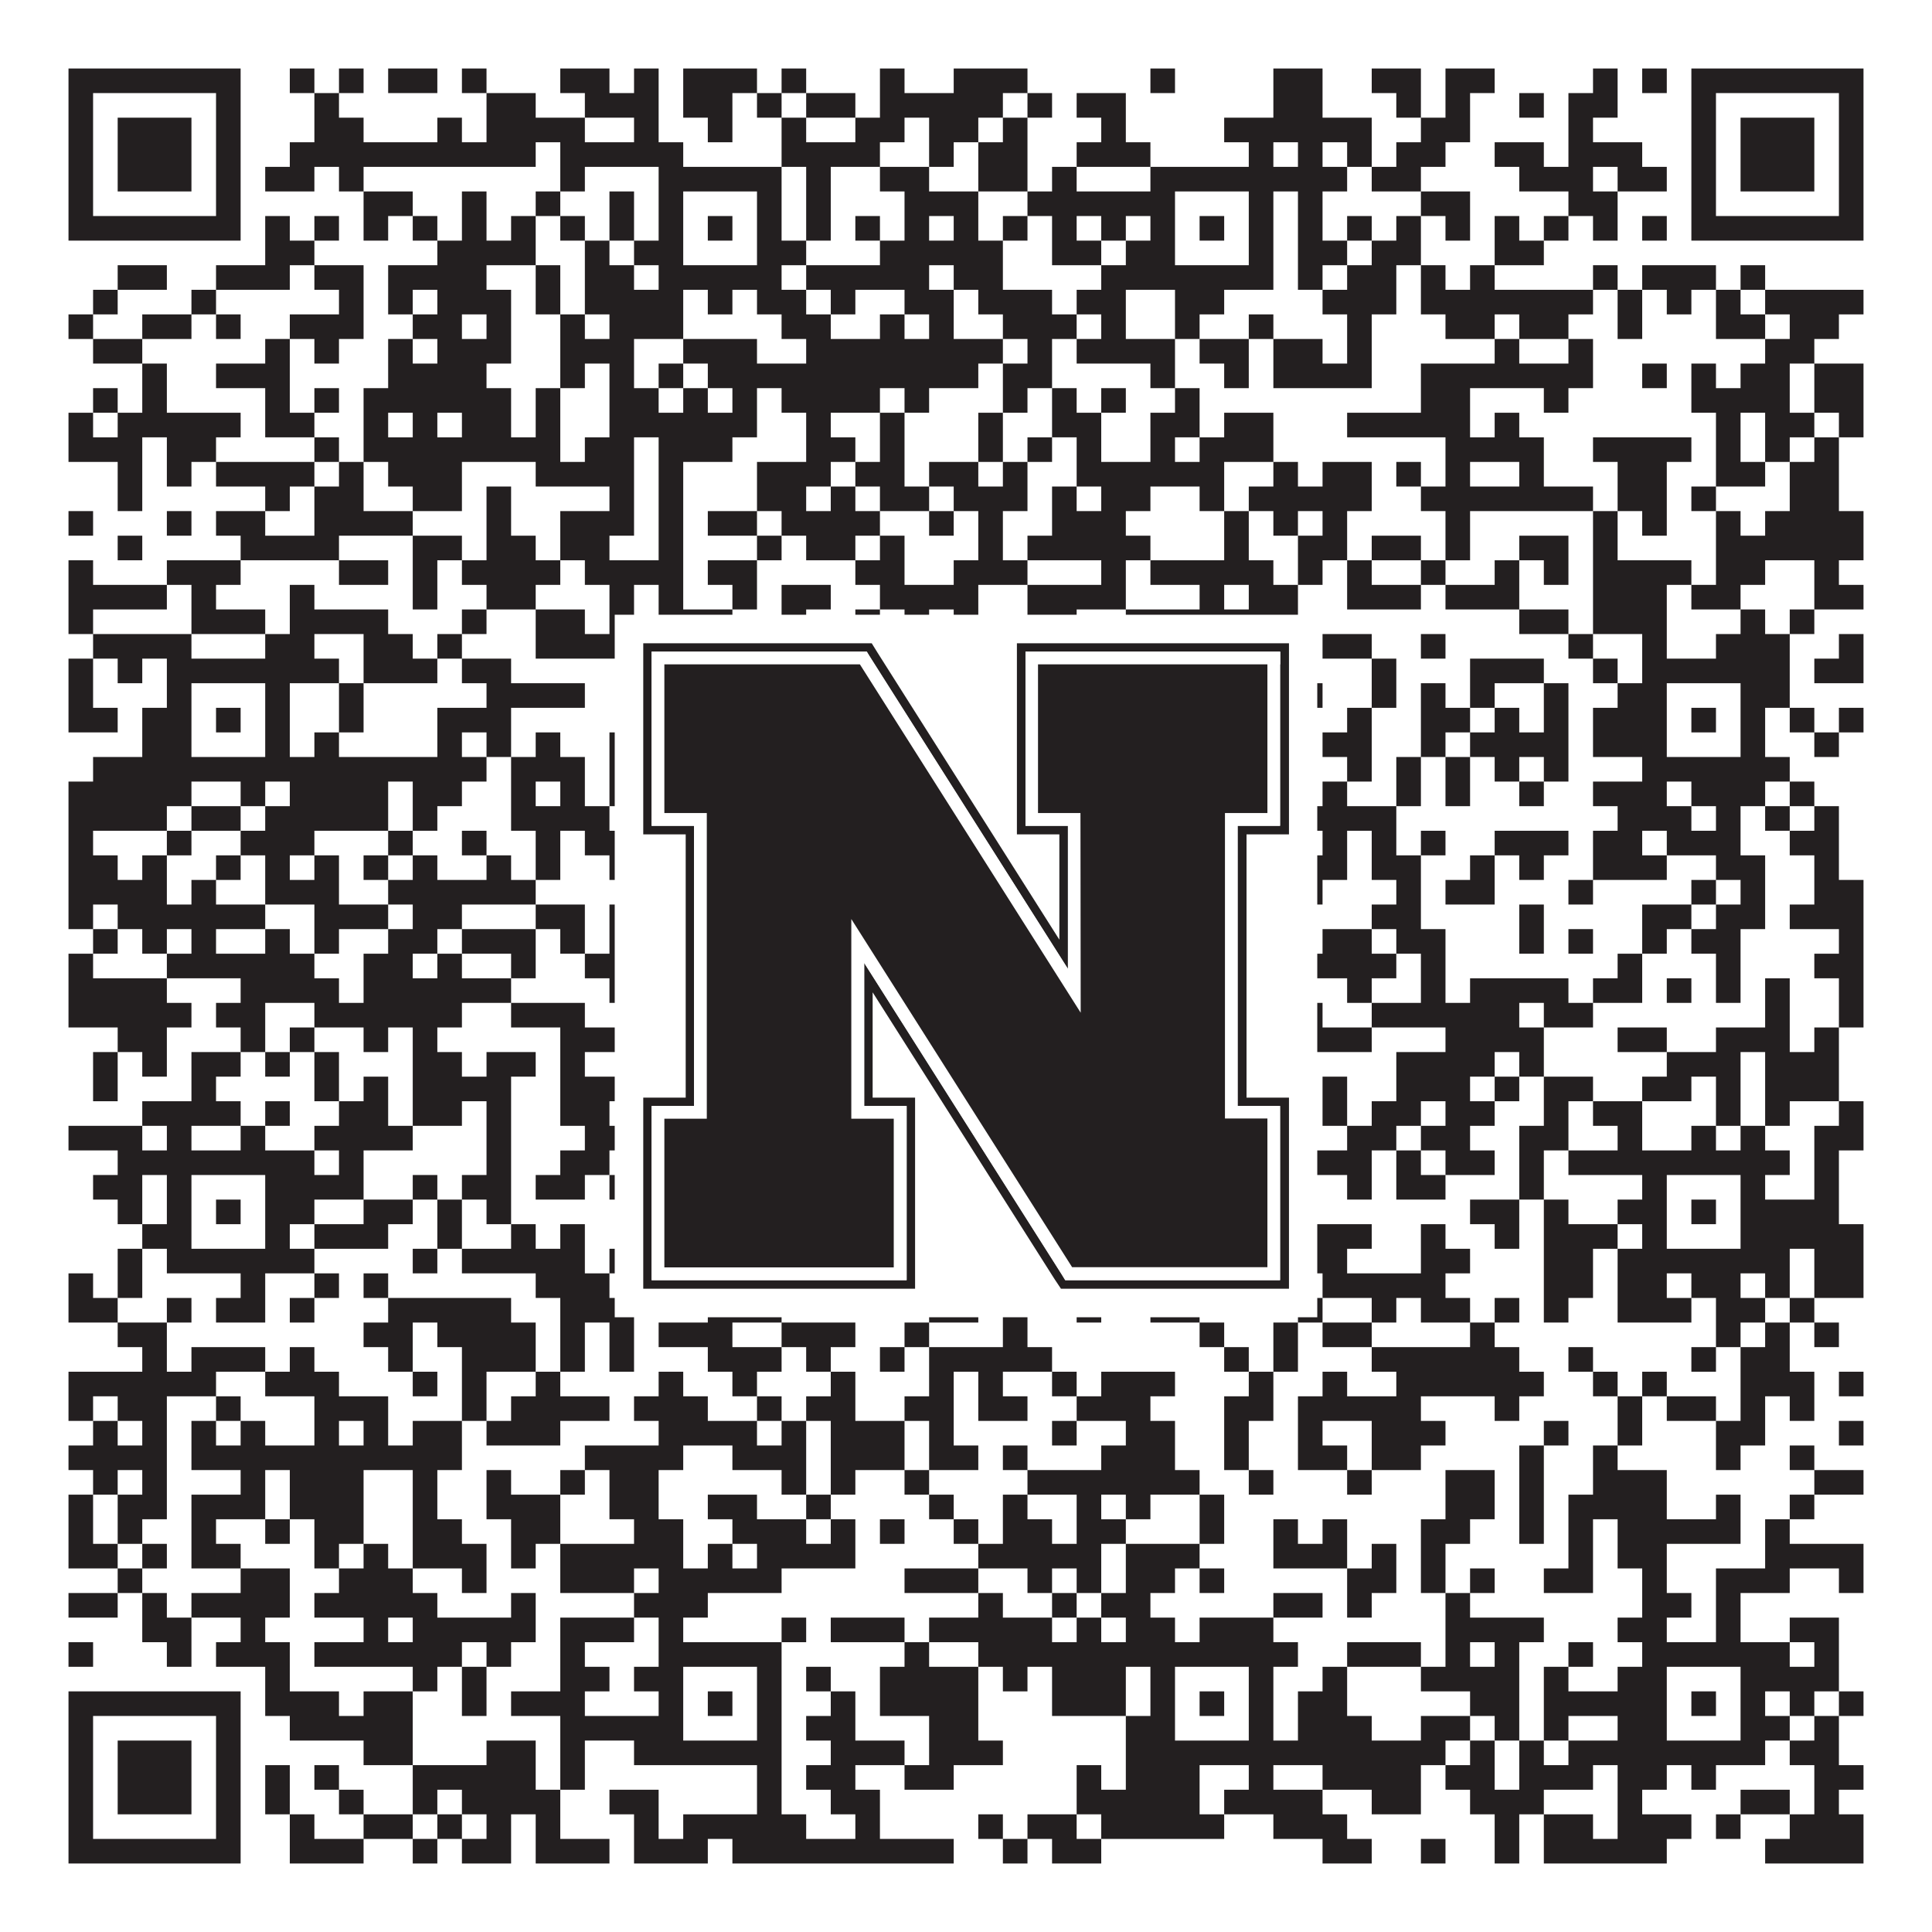
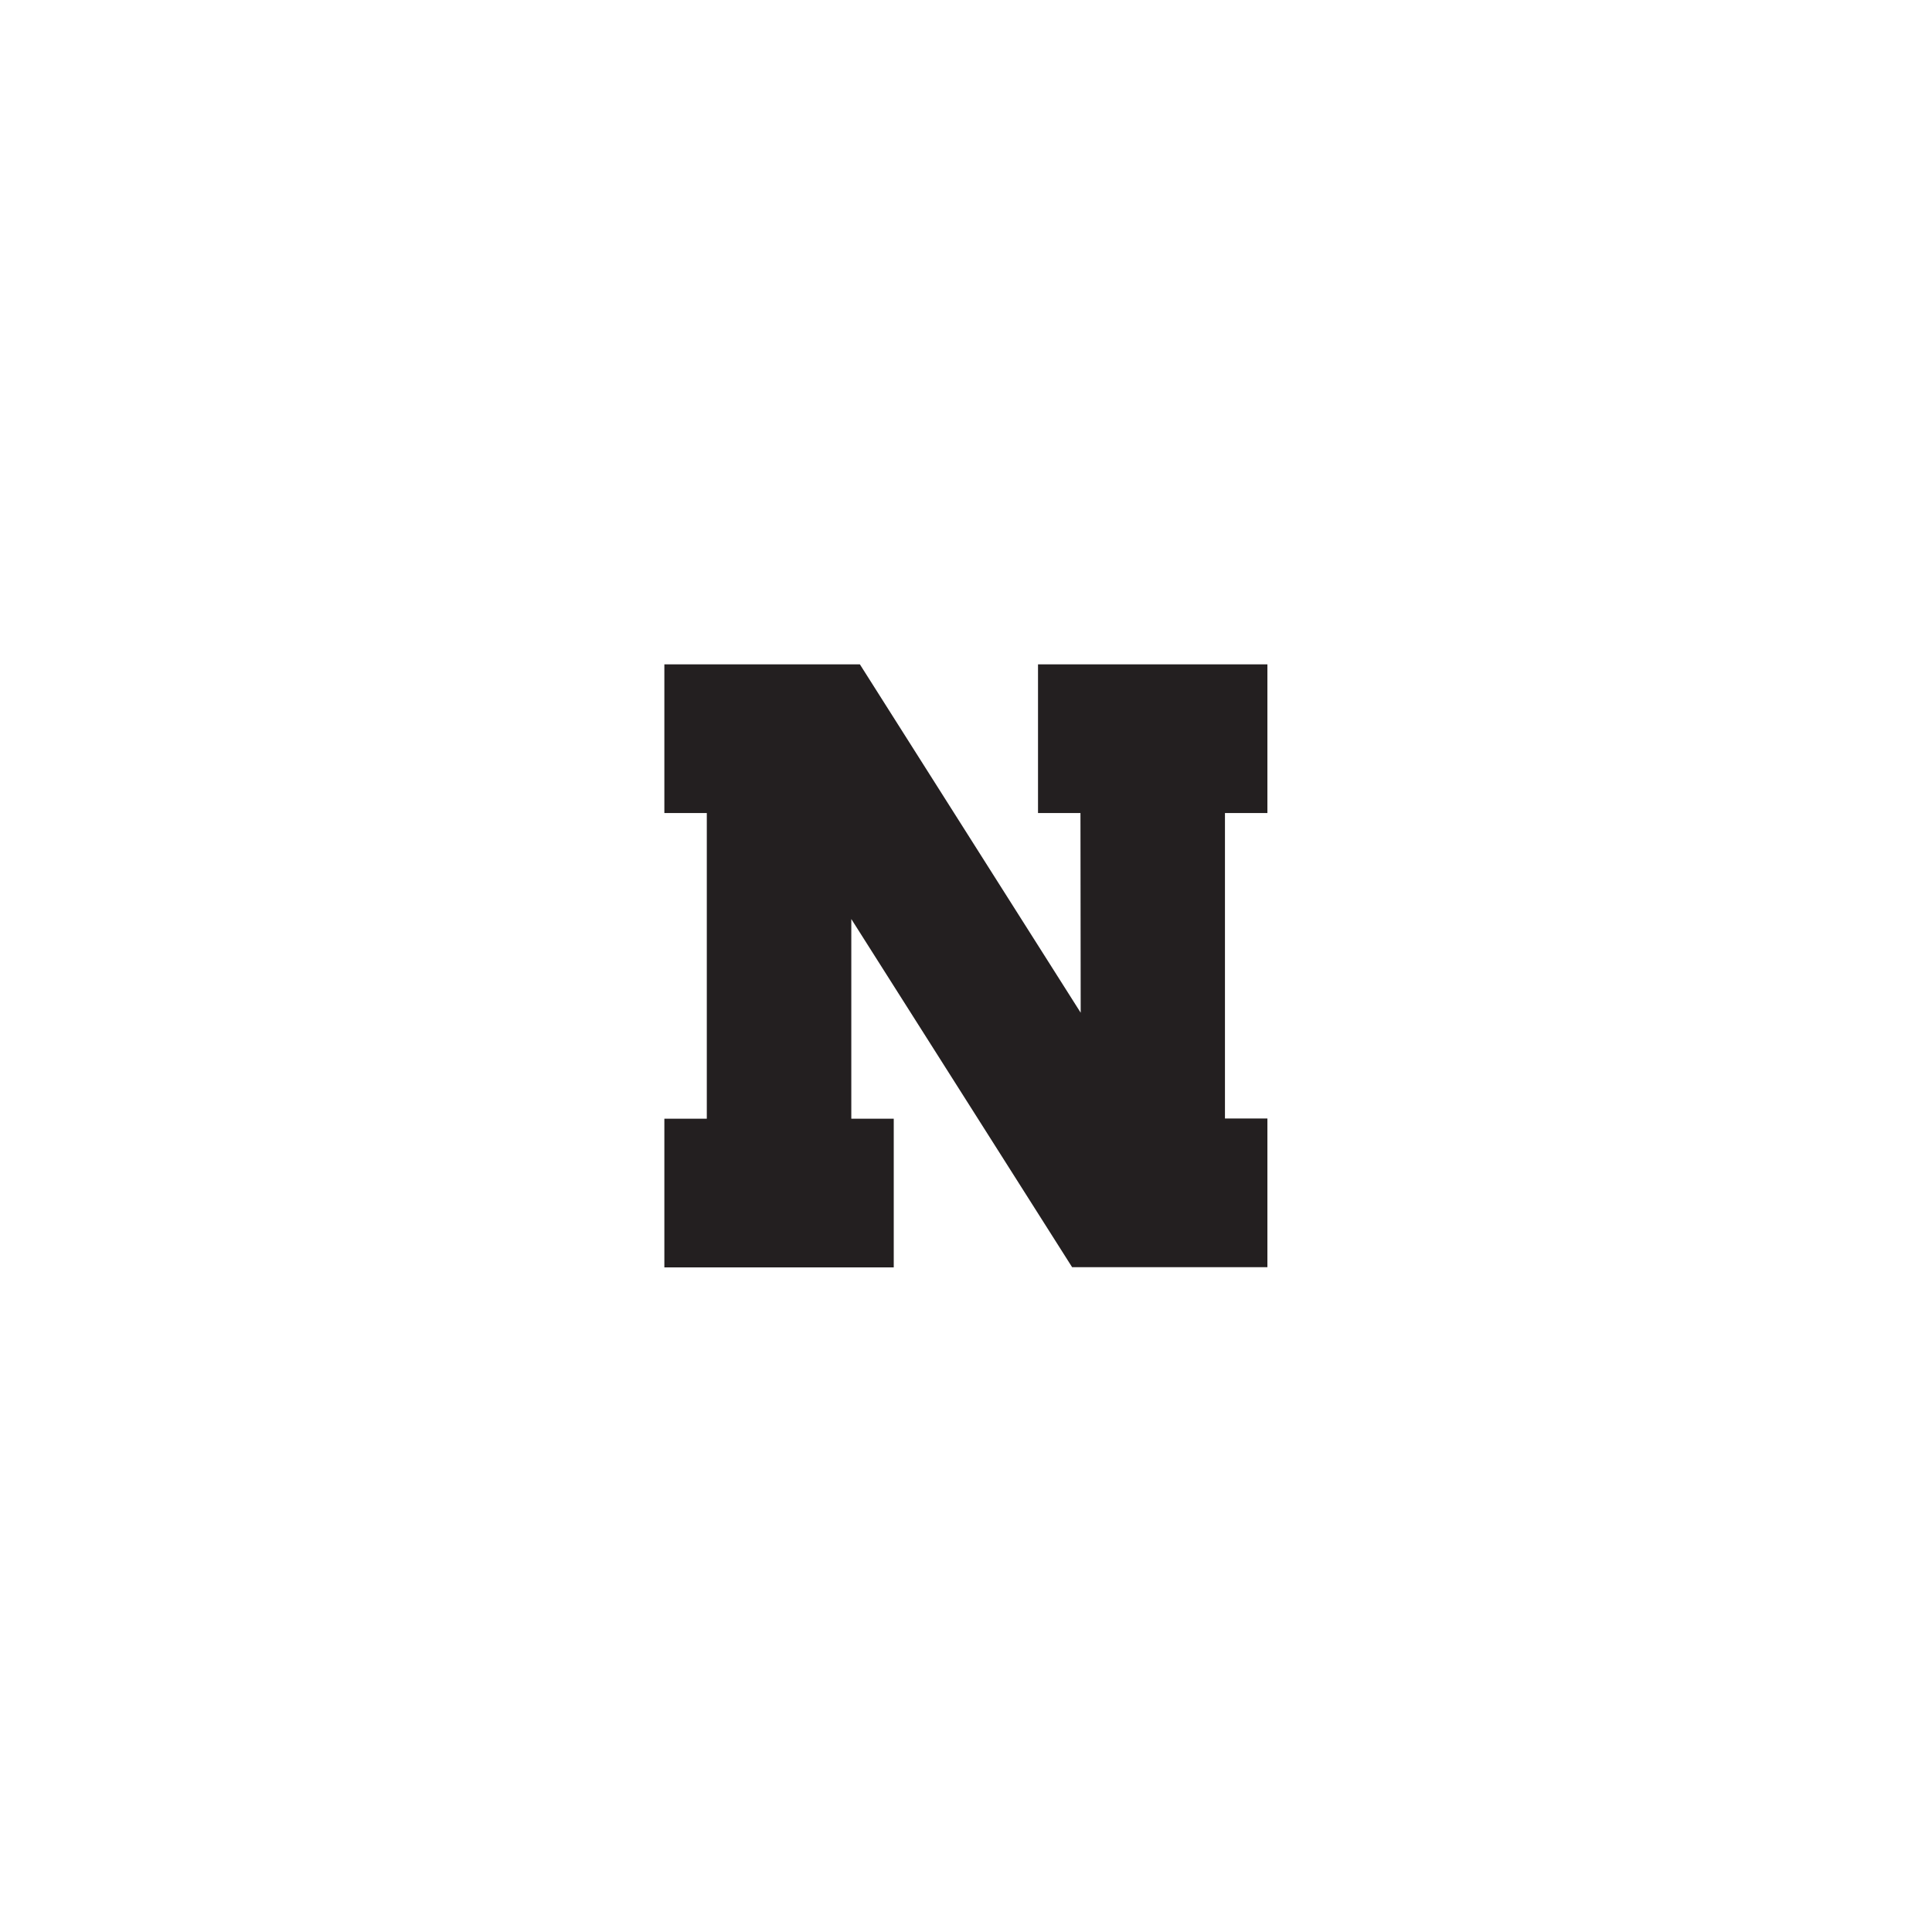
<svg xmlns="http://www.w3.org/2000/svg" version="1.1" width="1100px" height="1100px" viewBox="0 0 1100 1100">
-   <rect x="0" y="0" width="1100" height="1100" fill="#ffffff" fill-opacity="1" />
-   <path fill="#231f20" fill-opacity="1" d="M39,39L137,39L137,53L39,53ZM165,39L179,39L179,53L165,53ZM193,39L207,39L207,53L193,53ZM221,39L249,39L249,53L221,53ZM263,39L277,39L277,53L263,53ZM319,39L347,39L347,53L319,53ZM361,39L375,39L375,53L361,53ZM389,39L431,39L431,53L389,53ZM445,39L459,39L459,53L445,53ZM501,39L515,39L515,53L501,53ZM543,39L585,39L585,53L543,53ZM655,39L669,39L669,53L655,53ZM725,39L753,39L753,53L725,53ZM781,39L809,39L809,53L781,53ZM823,39L851,39L851,53L823,53ZM907,39L921,39L921,53L907,53ZM935,39L949,39L949,53L935,53ZM963,39L1061,39L1061,53L963,53ZM39,53L53,53L53,67L39,67ZM123,53L137,53L137,67L123,67ZM179,53L193,53L193,67L179,67ZM277,53L305,53L305,67L277,67ZM333,53L375,53L375,67L333,67ZM389,53L417,53L417,67L389,67ZM431,53L445,53L445,67L431,67ZM459,53L487,53L487,67L459,67ZM501,53L571,53L571,67L501,67ZM585,53L599,53L599,67L585,67ZM613,53L641,53L641,67L613,67ZM725,53L753,53L753,67L725,67ZM795,53L809,53L809,67L795,67ZM823,53L837,53L837,67L823,67ZM865,53L879,53L879,67L865,67ZM893,53L921,53L921,67L893,67ZM963,53L977,53L977,67L963,67ZM1047,53L1061,53L1061,67L1047,67ZM39,67L53,67L53,81L39,81ZM67,67L109,67L109,81L67,81ZM123,67L137,67L137,81L123,81ZM179,67L207,67L207,81L179,81ZM249,67L263,67L263,81L249,81ZM277,67L333,67L333,81L277,81ZM361,67L375,67L375,81L361,81ZM403,67L417,67L417,81L403,81ZM445,67L459,67L459,81L445,81ZM487,67L515,67L515,81L487,81ZM529,67L557,67L557,81L529,81ZM571,67L585,67L585,81L571,81ZM627,67L641,67L641,81L627,81ZM697,67L781,67L781,81L697,81ZM809,67L837,67L837,81L809,81ZM893,67L907,67L907,81L893,81ZM963,67L977,67L977,81L963,81ZM991,67L1033,67L1033,81L991,81ZM1047,67L1061,67L1061,81L1047,81ZM39,81L53,81L53,95L39,95ZM67,81L109,81L109,95L67,95ZM123,81L137,81L137,95L123,95ZM165,81L305,81L305,95L165,95ZM319,81L389,81L389,95L319,95ZM445,81L501,81L501,95L445,95ZM529,81L543,81L543,95L529,95ZM557,81L585,81L585,95L557,95ZM613,81L655,81L655,95L613,95ZM711,81L725,81L725,95L711,95ZM739,81L753,81L753,95L739,95ZM767,81L781,81L781,95L767,95ZM795,81L823,81L823,95L795,95ZM851,81L879,81L879,95L851,95ZM893,81L935,81L935,95L893,95ZM963,81L977,81L977,95L963,95ZM991,81L1033,81L1033,95L991,95ZM1047,81L1061,81L1061,95L1047,95ZM39,95L53,95L53,109L39,109ZM67,95L109,95L109,109L67,109ZM123,95L137,95L137,109L123,109ZM151,95L179,95L179,109L151,109ZM193,95L207,95L207,109L193,109ZM319,95L333,95L333,109L319,109ZM375,95L445,95L445,109L375,109ZM459,95L473,95L473,109L459,109ZM501,95L529,95L529,109L501,109ZM557,95L585,95L585,109L557,109ZM599,95L613,95L613,109L599,109ZM655,95L767,95L767,109L655,109ZM781,95L809,95L809,109L781,109ZM865,95L907,95L907,109L865,109ZM921,95L949,95L949,109L921,109ZM963,95L977,95L977,109L963,109ZM991,95L1033,95L1033,109L991,109ZM1047,95L1061,95L1061,109L1047,109ZM39,109L53,109L53,123L39,123ZM123,109L137,109L137,123L123,123ZM207,109L235,109L235,123L207,123ZM263,109L277,109L277,123L263,123ZM305,109L319,109L319,123L305,123ZM347,109L361,109L361,123L347,123ZM375,109L389,109L389,123L375,123ZM431,109L445,109L445,123L431,123ZM459,109L473,109L473,123L459,123ZM515,109L557,109L557,123L515,123ZM585,109L669,109L669,123L585,123ZM711,109L725,109L725,123L711,123ZM739,109L753,109L753,123L739,123ZM809,109L837,109L837,123L809,123ZM893,109L921,109L921,123L893,123ZM963,109L977,109L977,123L963,123ZM1047,109L1061,109L1061,123L1047,123ZM39,123L137,123L137,137L39,137ZM151,123L165,123L165,137L151,137ZM179,123L193,123L193,137L179,137ZM207,123L221,123L221,137L207,137ZM235,123L249,123L249,137L235,137ZM263,123L277,123L277,137L263,137ZM291,123L305,123L305,137L291,137ZM319,123L333,123L333,137L319,137ZM347,123L361,123L361,137L347,137ZM375,123L389,123L389,137L375,137ZM403,123L417,123L417,137L403,137ZM431,123L445,123L445,137L431,137ZM459,123L473,123L473,137L459,137ZM487,123L501,123L501,137L487,137ZM515,123L529,123L529,137L515,137ZM543,123L557,123L557,137L543,137ZM571,123L585,123L585,137L571,137ZM599,123L613,123L613,137L599,137ZM627,123L641,123L641,137L627,137ZM655,123L669,123L669,137L655,137ZM683,123L697,123L697,137L683,137ZM711,123L725,123L725,137L711,137ZM739,123L753,123L753,137L739,137ZM767,123L781,123L781,137L767,137ZM795,123L809,123L809,137L795,137ZM823,123L837,123L837,137L823,137ZM851,123L865,123L865,137L851,137ZM879,123L893,123L893,137L879,137ZM907,123L921,123L921,137L907,137ZM935,123L949,123L949,137L935,137ZM963,123L1061,123L1061,137L963,137ZM151,137L179,137L179,151L151,151ZM249,137L305,137L305,151L249,151ZM333,137L347,137L347,151L333,151ZM361,137L389,137L389,151L361,151ZM431,137L459,137L459,151L431,151ZM501,137L571,137L571,151L501,151ZM599,137L627,137L627,151L599,151ZM641,137L669,137L669,151L641,151ZM711,137L725,137L725,151L711,151ZM739,137L767,137L767,151L739,151ZM781,137L809,137L809,151L781,151ZM851,137L879,137L879,151L851,151ZM67,151L95,151L95,165L67,165ZM123,151L165,151L165,165L123,165ZM179,151L207,151L207,165L179,165ZM221,151L277,151L277,165L221,165ZM305,151L319,151L319,165L305,165ZM333,151L361,151L361,165L333,165ZM375,151L445,151L445,165L375,165ZM459,151L529,151L529,165L459,165ZM543,151L571,151L571,165L543,165ZM627,151L725,151L725,165L627,165ZM739,151L753,151L753,165L739,165ZM767,151L795,151L795,165L767,165ZM809,151L823,151L823,165L809,165ZM837,151L851,151L851,165L837,165ZM907,151L921,151L921,165L907,165ZM935,151L977,151L977,165L935,165ZM991,151L1005,151L1005,165L991,165ZM53,165L67,165L67,179L53,179ZM109,165L123,165L123,179L109,179ZM193,165L207,165L207,179L193,179ZM221,165L235,165L235,179L221,179ZM249,165L291,165L291,179L249,179ZM305,165L319,165L319,179L305,179ZM333,165L389,165L389,179L333,179ZM403,165L417,165L417,179L403,179ZM431,165L459,165L459,179L431,179ZM473,165L487,165L487,179L473,179ZM515,165L543,165L543,179L515,179ZM557,165L599,165L599,179L557,179ZM613,165L641,165L641,179L613,179ZM669,165L697,165L697,179L669,179ZM753,165L795,165L795,179L753,179ZM809,165L907,165L907,179L809,179ZM921,165L935,165L935,179L921,179ZM949,165L963,165L963,179L949,179ZM977,165L991,165L991,179L977,179ZM1005,165L1061,165L1061,179L1005,179ZM39,179L53,179L53,193L39,193ZM81,179L109,179L109,193L81,193ZM123,179L137,179L137,193L123,193ZM165,179L207,179L207,193L165,193ZM235,179L263,179L263,193L235,193ZM277,179L291,179L291,193L277,193ZM319,179L333,179L333,193L319,193ZM347,179L389,179L389,193L347,193ZM445,179L473,179L473,193L445,193ZM501,179L515,179L515,193L501,193ZM529,179L543,179L543,193L529,193ZM571,179L613,179L613,193L571,193ZM627,179L641,179L641,193L627,193ZM669,179L683,179L683,193L669,193ZM711,179L725,179L725,193L711,193ZM767,179L781,179L781,193L767,193ZM823,179L851,179L851,193L823,193ZM865,179L893,179L893,193L865,193ZM921,179L935,179L935,193L921,193ZM977,179L1005,179L1005,193L977,193ZM1019,179L1047,179L1047,193L1019,193ZM53,193L81,193L81,207L53,207ZM151,193L165,193L165,207L151,207ZM179,193L193,193L193,207L179,207ZM221,193L235,193L235,207L221,207ZM249,193L291,193L291,207L249,207ZM319,193L361,193L361,207L319,207ZM389,193L431,193L431,207L389,207ZM459,193L571,193L571,207L459,207ZM585,193L599,193L599,207L585,207ZM613,193L669,193L669,207L613,207ZM683,193L711,193L711,207L683,207ZM725,193L753,193L753,207L725,207ZM767,193L781,193L781,207L767,207ZM851,193L865,193L865,207L851,207ZM893,193L907,193L907,207L893,207ZM1005,193L1033,193L1033,207L1005,207ZM81,207L95,207L95,221L81,221ZM123,207L165,207L165,221L123,221ZM221,207L277,207L277,221L221,221ZM319,207L333,207L333,221L319,221ZM347,207L361,207L361,221L347,221ZM375,207L389,207L389,221L375,221ZM403,207L557,207L557,221L403,221ZM571,207L599,207L599,221L571,221ZM655,207L669,207L669,221L655,221ZM697,207L711,207L711,221L697,221ZM725,207L781,207L781,221L725,221ZM809,207L907,207L907,221L809,221ZM935,207L949,207L949,221L935,221ZM963,207L977,207L977,221L963,221ZM991,207L1019,207L1019,221L991,221ZM1033,207L1061,207L1061,221L1033,221ZM53,221L67,221L67,235L53,235ZM81,221L95,221L95,235L81,235ZM151,221L165,221L165,235L151,235ZM179,221L193,221L193,235L179,235ZM207,221L291,221L291,235L207,235ZM305,221L319,221L319,235L305,235ZM347,221L375,221L375,235L347,235ZM389,221L403,221L403,235L389,235ZM417,221L431,221L431,235L417,235ZM445,221L501,221L501,235L445,235ZM515,221L529,221L529,235L515,235ZM571,221L585,221L585,235L571,235ZM599,221L613,221L613,235L599,235ZM627,221L641,221L641,235L627,235ZM669,221L683,221L683,235L669,235ZM809,221L837,221L837,235L809,235ZM879,221L893,221L893,235L879,235ZM963,221L1019,221L1019,235L963,235ZM1033,221L1061,221L1061,235L1033,235ZM39,235L53,235L53,249L39,249ZM67,235L137,235L137,249L67,249ZM151,235L179,235L179,249L151,249ZM207,235L221,235L221,249L207,249ZM235,235L249,235L249,249L235,249ZM263,235L291,235L291,249L263,249ZM305,235L319,235L319,249L305,249ZM347,235L431,235L431,249L347,249ZM459,235L473,235L473,249L459,249ZM501,235L515,235L515,249L501,249ZM557,235L571,235L571,249L557,249ZM599,235L627,235L627,249L599,249ZM655,235L683,235L683,249L655,249ZM697,235L725,235L725,249L697,249ZM767,235L837,235L837,249L767,249ZM851,235L865,235L865,249L851,249ZM977,235L991,235L991,249L977,249ZM1005,235L1033,235L1033,249L1005,249ZM1047,235L1061,235L1061,249L1047,249ZM39,249L81,249L81,263L39,263ZM95,249L123,249L123,263L95,263ZM179,249L193,249L193,263L179,263ZM207,249L319,249L319,263L207,263ZM333,249L361,249L361,263L333,263ZM375,249L417,249L417,263L375,263ZM459,249L487,249L487,263L459,263ZM501,249L515,249L515,263L501,263ZM557,249L571,249L571,263L557,263ZM585,249L599,249L599,263L585,263ZM613,249L627,249L627,263L613,263ZM655,249L669,249L669,263L655,263ZM683,249L725,249L725,263L683,263ZM823,249L879,249L879,263L823,263ZM907,249L963,249L963,263L907,263ZM977,249L991,249L991,263L977,263ZM1005,249L1019,249L1019,263L1005,263ZM1033,249L1047,249L1047,263L1033,263ZM67,263L81,263L81,277L67,277ZM95,263L109,263L109,277L95,277ZM123,263L179,263L179,277L123,277ZM193,263L207,263L207,277L193,277ZM221,263L263,263L263,277L221,277ZM305,263L361,263L361,277L305,277ZM375,263L389,263L389,277L375,277ZM431,263L473,263L473,277L431,277ZM487,263L515,263L515,277L487,277ZM529,263L557,263L557,277L529,277ZM571,263L585,263L585,277L571,277ZM613,263L697,263L697,277L613,277ZM725,263L739,263L739,277L725,277ZM753,263L781,263L781,277L753,277ZM795,263L809,263L809,277L795,277ZM823,263L837,263L837,277L823,277ZM865,263L879,263L879,277L865,277ZM921,263L949,263L949,277L921,277ZM977,263L1005,263L1005,277L977,277ZM1019,263L1047,263L1047,277L1019,277ZM67,277L81,277L81,291L67,291ZM151,277L165,277L165,291L151,291ZM179,277L207,277L207,291L179,291ZM235,277L263,277L263,291L235,291ZM277,277L291,277L291,291L277,291ZM347,277L361,277L361,291L347,291ZM375,277L389,277L389,291L375,291ZM431,277L459,277L459,291L431,291ZM473,277L487,277L487,291L473,291ZM501,277L529,277L529,291L501,291ZM543,277L585,277L585,291L543,291ZM599,277L613,277L613,291L599,291ZM627,277L655,277L655,291L627,291ZM683,277L697,277L697,291L683,291ZM711,277L781,277L781,291L711,291ZM809,277L907,277L907,291L809,291ZM921,277L949,277L949,291L921,291ZM963,277L977,277L977,291L963,291ZM1019,277L1047,277L1047,291L1019,291ZM39,291L53,291L53,305L39,305ZM95,291L109,291L109,305L95,305ZM123,291L151,291L151,305L123,305ZM179,291L235,291L235,305L179,305ZM277,291L291,291L291,305L277,305ZM319,291L361,291L361,305L319,305ZM375,291L389,291L389,305L375,305ZM403,291L431,291L431,305L403,305ZM445,291L501,291L501,305L445,305ZM529,291L543,291L543,305L529,305ZM557,291L571,291L571,305L557,305ZM599,291L641,291L641,305L599,305ZM697,291L711,291L711,305L697,305ZM725,291L739,291L739,305L725,305ZM753,291L767,291L767,305L753,305ZM823,291L837,291L837,305L823,305ZM907,291L921,291L921,305L907,305ZM935,291L949,291L949,305L935,305ZM977,291L991,291L991,305L977,305ZM1005,291L1061,291L1061,305L1005,305ZM67,305L81,305L81,319L67,319ZM137,305L193,305L193,319L137,319ZM235,305L263,305L263,319L235,319ZM277,305L305,305L305,319L277,319ZM319,305L347,305L347,319L319,319ZM375,305L389,305L389,319L375,319ZM431,305L445,305L445,319L431,319ZM459,305L487,305L487,319L459,319ZM501,305L515,305L515,319L501,319ZM557,305L571,305L571,319L557,319ZM585,305L655,305L655,319L585,319ZM697,305L711,305L711,319L697,319ZM739,305L767,305L767,319L739,319ZM781,305L809,305L809,319L781,319ZM823,305L837,305L837,319L823,319ZM865,305L893,305L893,319L865,319ZM907,305L921,305L921,319L907,319ZM977,305L1061,305L1061,319L977,319ZM39,319L53,319L53,333L39,333ZM95,319L137,319L137,333L95,333ZM193,319L221,319L221,333L193,333ZM235,319L249,319L249,333L235,333ZM263,319L319,319L319,333L263,333ZM333,319L389,319L389,333L333,333ZM403,319L431,319L431,333L403,333ZM487,319L515,319L515,333L487,333ZM543,319L585,319L585,333L543,333ZM627,319L641,319L641,333L627,333ZM655,319L725,319L725,333L655,333ZM739,319L753,319L753,333L739,333ZM767,319L781,319L781,333L767,333ZM809,319L823,319L823,333L809,333ZM851,319L865,319L865,333L851,333ZM879,319L893,319L893,333L879,333ZM907,319L963,319L963,333L907,333ZM977,319L1005,319L1005,333L977,333ZM1033,319L1047,319L1047,333L1033,333ZM39,333L95,333L95,347L39,347ZM109,333L123,333L123,347L109,347ZM165,333L179,333L179,347L165,347ZM235,333L249,333L249,347L235,347ZM277,333L305,333L305,347L277,347ZM347,333L361,333L361,347L347,347ZM375,333L389,333L389,347L375,347ZM417,333L431,333L431,347L417,347ZM445,333L473,333L473,347L445,347ZM501,333L557,333L557,347L501,347ZM585,333L641,333L641,347L585,347ZM683,333L697,333L697,347L683,347ZM711,333L739,333L739,347L711,347ZM767,333L809,333L809,347L767,347ZM823,333L865,333L865,347L823,347ZM907,333L949,333L949,347L907,347ZM963,333L991,333L991,347L963,347ZM1033,333L1061,333L1061,347L1033,347ZM39,347L53,347L53,361L39,361ZM109,347L151,347L151,361L109,361ZM165,347L221,347L221,361L165,361ZM263,347L277,347L277,361L263,361ZM305,347L333,347L333,361L305,361ZM347,347L361,347L361,361L347,361ZM375,347L417,347L417,361L375,361ZM445,347L459,347L459,361L445,361ZM487,347L501,347L501,361L487,361ZM515,347L529,347L529,361L515,361ZM543,347L557,347L557,361L543,361ZM585,347L613,347L613,361L585,361ZM641,347L739,347L739,361L641,361ZM865,347L893,347L893,361L865,361ZM907,347L949,347L949,361L907,361ZM991,347L1005,347L1005,361L991,361ZM1019,347L1033,347L1033,361L1019,361ZM53,361L109,361L109,375L53,375ZM151,361L179,361L179,375L151,375ZM207,361L235,361L235,375L207,375ZM249,361L263,361L263,375L249,375ZM305,361L361,361L361,375L305,375ZM375,361L417,361L417,375L375,375ZM431,361L459,361L459,375L431,375ZM515,361L529,361L529,375L515,375ZM543,361L571,361L571,375L543,375ZM585,361L599,361L599,375L585,375ZM613,361L641,361L641,375L613,375ZM655,361L669,361L669,375L655,375ZM683,361L711,361L711,375L683,375ZM725,361L739,361L739,375L725,375ZM753,361L781,361L781,375L753,375ZM809,361L823,361L823,375L809,375ZM893,361L907,361L907,375L893,375ZM935,361L949,361L949,375L935,375ZM977,361L1019,361L1019,375L977,375ZM1047,361L1061,361L1061,375L1047,375ZM39,375L53,375L53,389L39,389ZM67,375L81,375L81,389L67,389ZM95,375L193,375L193,389L95,389ZM207,375L249,375L249,389L207,389ZM263,375L291,375L291,389L263,389ZM375,375L445,375L445,389L375,389ZM459,375L515,375L515,389L459,389ZM543,375L585,375L585,389L543,389ZM627,375L641,375L641,389L627,389ZM655,375L725,375L725,389L655,389ZM781,375L795,375L795,389L781,389ZM837,375L879,375L879,389L837,389ZM907,375L921,375L921,389L907,389ZM935,375L1019,375L1019,389L935,389ZM1033,375L1061,375L1061,389L1033,389ZM39,389L53,389L53,403L39,403ZM95,389L109,389L109,403L95,403ZM151,389L165,389L165,403L151,403ZM193,389L207,389L207,403L193,403ZM277,389L333,389L333,403L277,403ZM361,389L389,389L389,403L361,403ZM431,389L473,389L473,403L431,403ZM501,389L515,389L515,403L501,403ZM543,389L571,389L571,403L543,403ZM585,389L613,389L613,403L585,403ZM655,389L669,389L669,403L655,403ZM711,389L753,389L753,403L711,403ZM781,389L795,389L795,403L781,403ZM809,389L823,389L823,403L809,403ZM837,389L851,389L851,403L837,403ZM879,389L893,389L893,403L879,403ZM921,389L949,389L949,403L921,403ZM991,389L1019,389L1019,403L991,403ZM39,403L67,403L67,417L39,417ZM81,403L109,403L109,417L81,417ZM123,403L137,403L137,417L123,417ZM151,403L165,403L165,417L151,417ZM193,403L207,403L207,417L193,417ZM249,403L291,403L291,417L249,417ZM375,403L389,403L389,417L375,417ZM403,403L417,403L417,417L403,417ZM431,403L445,403L445,417L431,417ZM473,403L487,403L487,417L473,417ZM501,403L515,403L515,417L501,417ZM571,403L627,403L627,417L571,417ZM641,403L669,403L669,417L641,417ZM683,403L697,403L697,417L683,417ZM711,403L725,403L725,417L711,417ZM767,403L781,403L781,417L767,417ZM809,403L837,403L837,417L809,417ZM851,403L865,403L865,417L851,417ZM879,403L893,403L893,417L879,417ZM907,403L949,403L949,417L907,417ZM963,403L977,403L977,417L963,417ZM991,403L1005,403L1005,417L991,417ZM1019,403L1033,403L1033,417L1019,417ZM1047,403L1061,403L1061,417L1047,417ZM81,417L109,417L109,431L81,431ZM151,417L165,417L165,431L151,431ZM179,417L193,417L193,431L179,431ZM249,417L263,417L263,431L249,431ZM277,417L291,417L291,431L277,431ZM305,417L319,417L319,431L305,431ZM347,417L361,417L361,431L347,431ZM375,417L389,417L389,431L375,431ZM431,417L473,417L473,431L431,431ZM487,417L501,417L501,431L487,431ZM529,417L571,417L571,431L529,431ZM613,417L641,417L641,431L613,431ZM655,417L669,417L669,431L655,431ZM711,417L725,417L725,431L711,431ZM753,417L781,417L781,431L753,431ZM809,417L823,417L823,431L809,431ZM837,417L893,417L893,431L837,431ZM907,417L949,417L949,431L907,431ZM991,417L1005,417L1005,431L991,431ZM1033,417L1047,417L1047,431L1033,431ZM53,431L277,431L277,445L53,445ZM291,431L333,431L333,445L291,445ZM347,431L361,431L361,445L347,445ZM375,431L501,431L501,445L375,445ZM529,431L557,431L557,445L529,445ZM585,431L599,431L599,445L585,445ZM613,431L627,431L627,445L613,445ZM641,431L725,431L725,445L641,445ZM767,431L781,431L781,445L767,445ZM795,431L809,431L809,445L795,445ZM823,431L837,431L837,445L823,445ZM851,431L865,431L865,445L851,445ZM879,431L893,431L893,445L879,445ZM935,431L1019,431L1019,445L935,445ZM39,445L109,445L109,459L39,459ZM137,445L151,445L151,459L137,459ZM165,445L221,445L221,459L165,459ZM235,445L263,445L263,459L235,459ZM291,445L305,445L305,459L291,459ZM319,445L333,445L333,459L319,459ZM347,445L375,445L375,459L347,459ZM417,445L459,445L459,459L417,459ZM473,445L515,445L515,459L473,459ZM529,445L543,445L543,459L529,459ZM557,445L585,445L585,459L557,459ZM599,445L613,445L613,459L599,459ZM627,445L641,445L641,459L627,459ZM683,445L697,445L697,459L683,459ZM711,445L739,445L739,459L711,459ZM753,445L767,445L767,459L753,459ZM795,445L809,445L809,459L795,459ZM823,445L837,445L837,459L823,459ZM865,445L879,445L879,459L865,459ZM907,445L949,445L949,459L907,459ZM963,445L1005,445L1005,459L963,459ZM1019,445L1033,445L1033,459L1019,459ZM39,459L95,459L95,473L39,473ZM109,459L137,459L137,473L109,473ZM151,459L221,459L221,473L151,473ZM235,459L249,459L249,473L235,473ZM291,459L347,459L347,473L291,473ZM361,459L389,459L389,473L361,473ZM417,459L431,459L431,473L417,473ZM445,459L487,459L487,473L445,473ZM501,459L543,459L543,473L501,473ZM571,459L641,459L641,473L571,473ZM669,459L697,459L697,473L669,473ZM739,459L795,459L795,473L739,473ZM921,459L963,459L963,473L921,473ZM977,459L991,459L991,473L977,473ZM1005,459L1019,459L1019,473L1005,473ZM1033,459L1047,459L1047,473L1033,473ZM39,473L53,473L53,487L39,487ZM95,473L109,473L109,487L95,487ZM137,473L179,473L179,487L137,487ZM221,473L235,473L235,487L221,487ZM263,473L277,473L277,487L263,487ZM305,473L319,473L319,487L305,487ZM333,473L361,473L361,487L333,487ZM389,473L403,473L403,487L389,487ZM445,473L459,473L459,487L445,487ZM473,473L571,473L571,487L473,487ZM613,473L655,473L655,487L613,487ZM753,473L767,473L767,487L753,487ZM781,473L795,473L795,487L781,487ZM809,473L823,473L823,487L809,487ZM851,473L893,473L893,487L851,487ZM907,473L935,473L935,487L907,487ZM949,473L991,473L991,487L949,487ZM1019,473L1047,473L1047,487L1019,487ZM39,487L67,487L67,501L39,501ZM81,487L95,487L95,501L81,501ZM123,487L137,487L137,501L123,501ZM151,487L165,487L165,501L151,501ZM179,487L193,487L193,501L179,501ZM207,487L221,487L221,501L207,501ZM235,487L249,487L249,501L235,501ZM277,487L291,487L291,501L277,501ZM305,487L319,487L319,501L305,501ZM347,487L361,487L361,501L347,501ZM375,487L389,487L389,501L375,501ZM417,487L487,487L487,501L417,501ZM515,487L529,487L529,501L515,501ZM599,487L641,487L641,501L599,501ZM655,487L669,487L669,501L655,501ZM711,487L725,487L725,501L711,501ZM739,487L767,487L767,501L739,501ZM781,487L809,487L809,501L781,501ZM837,487L851,487L851,501L837,501ZM865,487L879,487L879,501L865,501ZM907,487L949,487L949,501L907,501ZM977,487L1005,487L1005,501L977,501ZM1033,487L1047,487L1047,501L1033,501ZM39,501L95,501L95,515L39,515ZM109,501L123,501L123,515L109,515ZM151,501L193,501L193,515L151,515ZM221,501L305,501L305,515L221,515ZM361,501L375,501L375,515L361,515ZM445,501L459,501L459,515L445,515ZM473,501L487,501L487,515L473,515ZM501,501L515,501L515,515L501,515ZM557,501L599,501L599,515L557,515ZM641,501L655,501L655,515L641,515ZM669,501L683,501L683,515L669,515ZM739,501L753,501L753,515L739,515ZM795,501L809,501L809,515L795,515ZM823,501L851,501L851,515L823,515ZM893,501L907,501L907,515L893,515ZM963,501L977,501L977,515L963,515ZM991,501L1005,501L1005,515L991,515ZM1033,501L1061,501L1061,515L1033,515ZM39,515L53,515L53,529L39,529ZM67,515L151,515L151,529L67,529ZM179,515L221,515L221,529L179,529ZM235,515L263,515L263,529L235,529ZM305,515L333,515L333,529L305,529ZM347,515L361,515L361,529L347,529ZM375,515L403,515L403,529L375,529ZM445,515L459,515L459,529L445,529ZM501,515L529,515L529,529L501,529ZM543,515L557,515L557,529L543,529ZM571,515L585,515L585,529L571,529ZM599,515L655,515L655,529L599,529ZM669,515L683,515L683,529L669,529ZM697,515L711,515L711,529L697,529ZM781,515L809,515L809,529L781,529ZM865,515L879,515L879,529L865,529ZM935,515L963,515L963,529L935,529ZM977,515L1005,515L1005,529L977,529ZM1019,515L1061,515L1061,529L1019,529ZM53,529L67,529L67,543L53,543ZM81,529L95,529L95,543L81,543ZM109,529L123,529L123,543L109,543ZM151,529L165,529L165,543L151,543ZM179,529L193,529L193,543L179,543ZM221,529L249,529L249,543L221,543ZM263,529L305,529L305,543L263,543ZM319,529L333,529L333,543L319,543ZM347,529L361,529L361,543L347,543ZM375,529L417,529L417,543L375,543ZM431,529L445,529L445,543L431,543ZM459,529L487,529L487,543L459,543ZM515,529L543,529L543,543L515,543ZM557,529L585,529L585,543L557,543ZM599,529L613,529L613,543L599,543ZM627,529L655,529L655,543L627,543ZM669,529L697,529L697,543L669,543ZM725,529L739,529L739,543L725,543ZM753,529L781,529L781,543L753,543ZM795,529L823,529L823,543L795,543ZM865,529L879,529L879,543L865,543ZM893,529L907,529L907,543L893,543ZM935,529L949,529L949,543L935,543ZM963,529L991,529L991,543L963,543ZM1047,529L1061,529L1061,543L1047,543ZM39,543L53,543L53,557L39,557ZM95,543L179,543L179,557L95,557ZM207,543L235,543L235,557L207,557ZM249,543L263,543L263,557L249,557ZM291,543L305,543L305,557L291,557ZM333,543L389,543L389,557L333,557ZM403,543L417,543L417,557L403,557ZM431,543L459,543L459,557L431,557ZM473,543L557,543L557,557L473,557ZM571,543L599,543L599,557L571,557ZM711,543L795,543L795,557L711,557ZM809,543L823,543L823,557L809,557ZM921,543L935,543L935,557L921,557ZM977,543L991,543L991,557L977,557ZM1033,543L1061,543L1061,557L1033,557ZM39,557L95,557L95,571L39,571ZM137,557L193,557L193,571L137,571ZM207,557L291,557L291,571L207,571ZM347,557L389,557L389,571L347,571ZM403,557L431,557L431,571L403,571ZM445,557L459,557L459,571L445,571ZM487,557L557,557L557,571L487,571ZM585,557L599,557L599,571L585,571ZM641,557L697,557L697,571L641,571ZM711,557L725,557L725,571L711,571ZM767,557L781,557L781,571L767,571ZM809,557L823,557L823,571L809,571ZM837,557L893,557L893,571L837,571ZM907,557L935,557L935,571L907,571ZM949,557L963,557L963,571L949,571ZM977,557L991,557L991,571L977,571ZM1005,557L1019,557L1019,571L1005,571ZM1047,557L1061,557L1061,571L1047,571ZM39,571L109,571L109,585L39,585ZM123,571L151,571L151,585L123,585ZM179,571L263,571L263,585L179,585ZM291,571L333,571L333,585L291,585ZM375,571L389,571L389,585L375,585ZM417,571L431,571L431,585L417,585ZM459,571L473,571L473,585L459,585ZM501,571L529,571L529,585L501,585ZM543,571L557,571L557,585L543,585ZM599,571L613,571L613,585L599,585ZM627,571L669,571L669,585L627,585ZM697,571L753,571L753,585L697,585ZM781,571L865,571L865,585L781,585ZM879,571L907,571L907,585L879,585ZM1005,571L1019,571L1019,585L1005,585ZM1047,571L1061,571L1061,585L1047,585ZM67,585L95,585L95,599L67,599ZM137,585L151,585L151,599L137,599ZM165,585L179,585L179,599L165,599ZM207,585L221,585L221,599L207,599ZM235,585L249,585L249,599L235,599ZM319,585L389,585L389,599L319,599ZM431,585L473,585L473,599L431,599ZM515,585L571,585L571,599L515,599ZM585,585L627,585L627,599L585,599ZM641,585L669,585L669,599L641,599ZM683,585L725,585L725,599L683,599ZM739,585L781,585L781,599L739,599ZM823,585L879,585L879,599L823,599ZM921,585L949,585L949,599L921,599ZM977,585L1019,585L1019,599L977,599ZM1033,585L1047,585L1047,599L1033,599ZM53,599L67,599L67,613L53,613ZM81,599L95,599L95,613L81,613ZM109,599L137,599L137,613L109,613ZM151,599L165,599L165,613L151,613ZM179,599L193,599L193,613L179,613ZM235,599L263,599L263,613L235,613ZM277,599L305,599L305,613L277,613ZM319,599L333,599L333,613L319,613ZM375,599L389,599L389,613L375,613ZM417,599L431,599L431,613L417,613ZM445,599L473,599L473,613L445,613ZM487,599L501,599L501,613L487,613ZM515,599L529,599L529,613L515,613ZM585,599L641,599L641,613L585,613ZM669,599L683,599L683,613L669,613ZM711,599L739,599L739,613L711,613ZM795,599L851,599L851,613L795,613ZM865,599L879,599L879,613L865,613ZM949,599L991,599L991,613L949,613ZM1005,599L1047,599L1047,613L1005,613ZM53,613L67,613L67,627L53,627ZM109,613L123,613L123,627L109,627ZM179,613L193,613L193,627L179,627ZM207,613L221,613L221,627L207,627ZM235,613L291,613L291,627L235,627ZM319,613L375,613L375,627L319,627ZM389,613L417,613L417,627L389,627ZM431,613L445,613L445,627L431,627ZM459,613L487,613L487,627L459,627ZM529,613L543,613L543,627L529,627ZM557,613L571,613L571,627L557,627ZM585,613L613,613L613,627L585,627ZM683,613L697,613L697,627L683,627ZM711,613L725,613L725,627L711,627ZM753,613L767,613L767,627L753,627ZM795,613L837,613L837,627L795,627ZM851,613L865,613L865,627L851,627ZM879,613L907,613L907,627L879,627ZM935,613L963,613L963,627L935,627ZM977,613L991,613L991,627L977,627ZM1005,613L1047,613L1047,627L1005,627ZM81,627L137,627L137,641L81,641ZM151,627L165,627L165,641L151,641ZM193,627L221,627L221,641L193,641ZM235,627L263,627L263,641L235,641ZM277,627L291,627L291,641L277,641ZM319,627L347,627L347,641L319,641ZM361,627L375,627L375,641L361,641ZM389,627L515,627L515,641L389,641ZM529,627L571,627L571,641L529,641ZM585,627L599,627L599,641L585,641ZM613,627L627,627L627,641L613,641ZM641,627L669,627L669,641L641,641ZM711,627L725,627L725,641L711,641ZM753,627L767,627L767,641L753,641ZM781,627L809,627L809,641L781,641ZM823,627L851,627L851,641L823,641ZM879,627L893,627L893,641L879,641ZM907,627L935,627L935,641L907,641ZM977,627L991,627L991,641L977,641ZM1005,627L1019,627L1019,641L1005,641ZM1047,627L1061,627L1061,641L1047,641ZM39,641L81,641L81,655L39,655ZM95,641L109,641L109,655L95,655ZM137,641L151,641L151,655L137,655ZM179,641L235,641L235,655L179,655ZM277,641L291,641L291,655L277,655ZM333,641L361,641L361,655L333,655ZM389,641L403,641L403,655L389,655ZM417,641L445,641L445,655L417,655ZM473,641L501,641L501,655L473,655ZM515,641L543,641L543,655L515,655ZM571,641L585,641L585,655L571,655ZM613,641L627,641L627,655L613,655ZM767,641L795,641L795,655L767,655ZM809,641L837,641L837,655L809,655ZM865,641L893,641L893,655L865,655ZM921,641L935,641L935,655L921,655ZM963,641L977,641L977,655L963,655ZM991,641L1005,641L1005,655L991,655ZM1033,641L1061,641L1061,655L1033,655ZM67,655L179,655L179,669L67,669ZM193,655L207,655L207,669L193,669ZM277,655L291,655L291,669L277,669ZM319,655L347,655L347,669L319,669ZM375,655L473,655L473,669L375,669ZM487,655L501,655L501,669L487,669ZM529,655L571,655L571,669L529,669ZM585,655L599,655L599,669L585,669ZM613,655L627,655L627,669L613,669ZM655,655L725,655L725,669L655,669ZM739,655L781,655L781,669L739,669ZM795,655L809,655L809,669L795,669ZM823,655L851,655L851,669L823,669ZM865,655L879,655L879,669L865,669ZM893,655L1019,655L1019,669L893,669ZM1033,655L1047,655L1047,669L1033,669ZM53,669L81,669L81,683L53,683ZM95,669L109,669L109,683L95,683ZM151,669L207,669L207,683L151,683ZM235,669L249,669L249,683L235,683ZM263,669L291,669L291,683L263,683ZM305,669L333,669L333,683L305,683ZM347,669L361,669L361,683L347,683ZM375,669L389,669L389,683L375,683ZM431,669L459,669L459,683L431,683ZM473,669L487,669L487,683L473,683ZM501,669L515,669L515,683L501,683ZM543,669L557,669L557,683L543,683ZM571,669L585,669L585,683L571,683ZM599,669L613,669L613,683L599,683ZM627,669L669,669L669,683L627,683ZM711,669L725,669L725,683L711,683ZM767,669L781,669L781,683L767,683ZM795,669L823,669L823,683L795,683ZM865,669L879,669L879,683L865,683ZM935,669L949,669L949,683L935,683ZM991,669L1005,669L1005,683L991,683ZM1033,669L1047,669L1047,683L1033,683ZM67,683L81,683L81,697L67,697ZM95,683L109,683L109,697L95,697ZM123,683L137,683L137,697L123,697ZM151,683L179,683L179,697L151,697ZM207,683L235,683L235,697L207,697ZM249,683L263,683L263,697L249,697ZM277,683L291,683L291,697L277,697ZM361,683L389,683L389,697L361,697ZM403,683L417,683L417,697L403,697ZM431,683L445,683L445,697L431,697ZM487,683L501,683L501,697L487,697ZM529,683L571,683L571,697L529,697ZM613,683L669,683L669,697L613,697ZM683,683L697,683L697,697L683,697ZM711,683L725,683L725,697L711,697ZM837,683L865,683L865,697L837,697ZM879,683L893,683L893,697L879,697ZM921,683L949,683L949,697L921,697ZM963,683L977,683L977,697L963,697ZM991,683L1047,683L1047,697L991,697ZM81,697L109,697L109,711L81,711ZM151,697L165,697L165,711L151,711ZM179,697L221,697L221,711L179,711ZM249,697L263,697L263,711L249,711ZM291,697L305,697L305,711L291,711ZM319,697L333,697L333,711L319,711ZM375,697L389,697L389,711L375,711ZM431,697L459,697L459,711L431,711ZM473,697L515,697L515,711L473,711ZM529,697L543,697L543,711L529,711ZM557,697L571,697L571,711L557,711ZM585,697L669,697L669,711L585,711ZM711,697L781,697L781,711L711,711ZM809,697L823,697L823,711L809,711ZM851,697L865,697L865,711L851,711ZM879,697L921,697L921,711L879,711ZM935,697L949,697L949,711L935,711ZM991,697L1061,697L1061,711L991,711ZM67,711L81,711L81,725L67,725ZM95,711L179,711L179,725L95,725ZM235,711L249,711L249,725L235,725ZM263,711L333,711L333,725L263,725ZM347,711L445,711L445,725L347,725ZM459,711L473,711L473,725L459,725ZM501,711L543,711L543,725L501,725ZM557,711L627,711L627,725L557,725ZM655,711L725,711L725,725L655,725ZM739,711L767,711L767,725L739,725ZM809,711L837,711L837,725L809,725ZM879,711L907,711L907,725L879,725ZM921,711L1019,711L1019,725L921,725ZM1033,711L1061,711L1061,725L1033,725ZM39,725L53,725L53,739L39,739ZM67,725L81,725L81,739L67,739ZM137,725L151,725L151,739L137,739ZM179,725L193,725L193,739L179,739ZM207,725L221,725L221,739L207,739ZM305,725L347,725L347,739L305,739ZM375,725L417,725L417,739L375,739ZM431,725L459,725L459,739L431,739ZM473,725L501,725L501,739L473,739ZM515,725L571,725L571,739L515,739ZM599,725L613,725L613,739L599,739ZM627,725L655,725L655,739L627,739ZM683,725L725,725L725,739L683,739ZM753,725L823,725L823,739L753,739ZM879,725L907,725L907,739L879,739ZM921,725L949,725L949,739L921,739ZM963,725L991,725L991,739L963,739ZM1005,725L1019,725L1019,739L1005,739ZM1033,725L1061,725L1061,739L1033,739ZM39,739L67,739L67,753L39,753ZM95,739L109,739L109,753L95,753ZM123,739L151,739L151,753L123,753ZM165,739L179,739L179,753L165,753ZM221,739L291,739L291,753L221,753ZM319,739L361,739L361,753L319,753ZM403,739L445,739L445,753L403,753ZM529,739L557,739L557,753L529,753ZM571,739L585,739L585,753L571,753ZM613,739L627,739L627,753L613,753ZM655,739L683,739L683,753L655,753ZM739,739L753,739L753,753L739,753ZM781,739L795,739L795,753L781,753ZM809,739L837,739L837,753L809,753ZM851,739L865,739L865,753L851,753ZM879,739L893,739L893,753L879,753ZM921,739L963,739L963,753L921,753ZM977,739L1005,739L1005,753L977,753ZM1019,739L1033,739L1033,753L1019,753ZM67,753L95,753L95,767L67,767ZM207,753L235,753L235,767L207,767ZM249,753L305,753L305,767L249,767ZM319,753L333,753L333,767L319,767ZM347,753L361,753L361,767L347,767ZM375,753L417,753L417,767L375,767ZM445,753L487,753L487,767L445,767ZM515,753L529,753L529,767L515,767ZM571,753L585,753L585,767L571,767ZM683,753L697,753L697,767L683,767ZM725,753L739,753L739,767L725,767ZM753,753L781,753L781,767L753,767ZM837,753L851,753L851,767L837,767ZM977,753L991,753L991,767L977,767ZM1005,753L1019,753L1019,767L1005,767ZM1033,753L1047,753L1047,767L1033,767ZM81,767L95,767L95,781L81,781ZM109,767L151,767L151,781L109,781ZM165,767L179,767L179,781L165,781ZM221,767L235,767L235,781L221,781ZM263,767L305,767L305,781L263,781ZM319,767L333,767L333,781L319,781ZM347,767L361,767L361,781L347,781ZM403,767L445,767L445,781L403,781ZM459,767L473,767L473,781L459,781ZM501,767L515,767L515,781L501,781ZM529,767L599,767L599,781L529,781ZM697,767L711,767L711,781L697,781ZM725,767L739,767L739,781L725,781ZM781,767L865,767L865,781L781,781ZM893,767L907,767L907,781L893,781ZM963,767L977,767L977,781L963,781ZM991,767L1019,767L1019,781L991,781ZM39,781L123,781L123,795L39,795ZM151,781L193,781L193,795L151,795ZM235,781L249,781L249,795L235,795ZM263,781L277,781L277,795L263,795ZM305,781L319,781L319,795L305,795ZM375,781L389,781L389,795L375,795ZM417,781L431,781L431,795L417,795ZM473,781L487,781L487,795L473,795ZM529,781L543,781L543,795L529,795ZM557,781L571,781L571,795L557,795ZM599,781L613,781L613,795L599,795ZM627,781L669,781L669,795L627,795ZM711,781L725,781L725,795L711,795ZM753,781L767,781L767,795L753,795ZM795,781L879,781L879,795L795,795ZM907,781L921,781L921,795L907,795ZM935,781L949,781L949,795L935,795ZM991,781L1033,781L1033,795L991,795ZM1047,781L1061,781L1061,795L1047,795ZM39,795L53,795L53,809L39,809ZM67,795L95,795L95,809L67,809ZM123,795L137,795L137,809L123,809ZM179,795L221,795L221,809L179,809ZM263,795L277,795L277,809L263,809ZM291,795L347,795L347,809L291,809ZM361,795L403,795L403,809L361,809ZM431,795L445,795L445,809L431,809ZM459,795L487,795L487,809L459,809ZM515,795L543,795L543,809L515,809ZM557,795L585,795L585,809L557,809ZM613,795L655,795L655,809L613,809ZM697,795L725,795L725,809L697,809ZM739,795L809,795L809,809L739,809ZM851,795L865,795L865,809L851,809ZM921,795L935,795L935,809L921,809ZM949,795L977,795L977,809L949,809ZM991,795L1005,795L1005,809L991,809ZM1019,795L1033,795L1033,809L1019,809ZM53,809L67,809L67,823L53,823ZM81,809L95,809L95,823L81,823ZM109,809L123,809L123,823L109,823ZM137,809L151,809L151,823L137,823ZM179,809L193,809L193,823L179,823ZM207,809L221,809L221,823L207,823ZM235,809L263,809L263,823L235,823ZM277,809L319,809L319,823L277,823ZM375,809L431,809L431,823L375,823ZM445,809L459,809L459,823L445,823ZM473,809L515,809L515,823L473,823ZM529,809L543,809L543,823L529,823ZM599,809L613,809L613,823L599,823ZM641,809L669,809L669,823L641,823ZM697,809L711,809L711,823L697,823ZM739,809L753,809L753,823L739,823ZM781,809L823,809L823,823L781,823ZM879,809L893,809L893,823L879,823ZM921,809L935,809L935,823L921,823ZM977,809L1005,809L1005,823L977,823ZM1047,809L1061,809L1061,823L1047,823ZM39,823L95,823L95,837L39,837ZM109,823L263,823L263,837L109,837ZM333,823L389,823L389,837L333,837ZM417,823L459,823L459,837L417,837ZM473,823L515,823L515,837L473,837ZM529,823L557,823L557,837L529,837ZM571,823L585,823L585,837L571,837ZM627,823L669,823L669,837L627,837ZM697,823L711,823L711,837L697,837ZM739,823L767,823L767,837L739,837ZM781,823L809,823L809,837L781,837ZM865,823L879,823L879,837L865,837ZM907,823L921,823L921,837L907,837ZM977,823L991,823L991,837L977,837ZM1019,823L1033,823L1033,837L1019,837ZM53,837L67,837L67,851L53,851ZM81,837L95,837L95,851L81,851ZM137,837L151,837L151,851L137,851ZM165,837L207,837L207,851L165,851ZM235,837L249,837L249,851L235,851ZM277,837L291,837L291,851L277,851ZM319,837L333,837L333,851L319,851ZM347,837L375,837L375,851L347,851ZM445,837L459,837L459,851L445,851ZM473,837L487,837L487,851L473,851ZM515,837L529,837L529,851L515,851ZM585,837L683,837L683,851L585,851ZM711,837L725,837L725,851L711,851ZM767,837L781,837L781,851L767,851ZM823,837L851,837L851,851L823,851ZM865,837L879,837L879,851L865,851ZM907,837L949,837L949,851L907,851ZM1033,837L1061,837L1061,851L1033,851ZM39,851L53,851L53,865L39,865ZM67,851L95,851L95,865L67,865ZM109,851L151,851L151,865L109,865ZM165,851L207,851L207,865L165,865ZM235,851L249,851L249,865L235,865ZM277,851L319,851L319,865L277,865ZM347,851L375,851L375,865L347,865ZM403,851L431,851L431,865L403,865ZM459,851L473,851L473,865L459,865ZM529,851L543,851L543,865L529,865ZM571,851L585,851L585,865L571,865ZM613,851L627,851L627,865L613,865ZM641,851L655,851L655,865L641,865ZM683,851L697,851L697,865L683,865ZM823,851L851,851L851,865L823,865ZM865,851L879,851L879,865L865,865ZM893,851L949,851L949,865L893,865ZM977,851L991,851L991,865L977,865ZM1019,851L1033,851L1033,865L1019,865ZM39,865L53,865L53,879L39,879ZM67,865L81,865L81,879L67,879ZM109,865L123,865L123,879L109,879ZM151,865L165,865L165,879L151,879ZM179,865L207,865L207,879L179,879ZM235,865L263,865L263,879L235,879ZM291,865L319,865L319,879L291,879ZM361,865L389,865L389,879L361,879ZM417,865L459,865L459,879L417,879ZM473,865L487,865L487,879L473,879ZM501,865L515,865L515,879L501,879ZM543,865L557,865L557,879L543,879ZM571,865L599,865L599,879L571,879ZM613,865L641,865L641,879L613,879ZM683,865L697,865L697,879L683,879ZM725,865L739,865L739,879L725,879ZM753,865L767,865L767,879L753,879ZM809,865L837,865L837,879L809,879ZM865,865L879,865L879,879L865,879ZM893,865L907,865L907,879L893,879ZM921,865L991,865L991,879L921,879ZM1005,865L1019,865L1019,879L1005,879ZM39,879L67,879L67,893L39,893ZM81,879L95,879L95,893L81,893ZM109,879L137,879L137,893L109,893ZM179,879L193,879L193,893L179,893ZM207,879L221,879L221,893L207,893ZM235,879L277,879L277,893L235,893ZM291,879L305,879L305,893L291,893ZM319,879L389,879L389,893L319,893ZM403,879L417,879L417,893L403,893ZM431,879L487,879L487,893L431,893ZM557,879L627,879L627,893L557,893ZM641,879L683,879L683,893L641,893ZM725,879L767,879L767,893L725,893ZM781,879L795,879L795,893L781,893ZM809,879L823,879L823,893L809,893ZM893,879L907,879L907,893L893,893ZM921,879L949,879L949,893L921,893ZM1005,879L1061,879L1061,893L1005,893ZM67,893L81,893L81,907L67,907ZM137,893L165,893L165,907L137,907ZM193,893L235,893L235,907L193,907ZM263,893L277,893L277,907L263,907ZM319,893L361,893L361,907L319,907ZM375,893L445,893L445,907L375,907ZM515,893L557,893L557,907L515,907ZM585,893L599,893L599,907L585,907ZM613,893L627,893L627,907L613,907ZM641,893L669,893L669,907L641,907ZM683,893L697,893L697,907L683,907ZM767,893L795,893L795,907L767,907ZM809,893L823,893L823,907L809,907ZM837,893L851,893L851,907L837,907ZM879,893L907,893L907,907L879,907ZM935,893L949,893L949,907L935,907ZM977,893L1019,893L1019,907L977,907ZM1047,893L1061,893L1061,907L1047,907ZM39,907L67,907L67,921L39,921ZM81,907L95,907L95,921L81,921ZM109,907L165,907L165,921L109,921ZM179,907L249,907L249,921L179,921ZM291,907L305,907L305,921L291,921ZM361,907L403,907L403,921L361,921ZM557,907L571,907L571,921L557,921ZM599,907L613,907L613,921L599,921ZM627,907L655,907L655,921L627,921ZM725,907L753,907L753,921L725,921ZM767,907L781,907L781,921L767,921ZM823,907L837,907L837,921L823,921ZM935,907L963,907L963,921L935,921ZM977,907L991,907L991,921L977,921ZM81,921L109,921L109,935L81,935ZM137,921L151,921L151,935L137,935ZM207,921L221,921L221,935L207,935ZM235,921L305,921L305,935L235,935ZM319,921L361,921L361,935L319,935ZM375,921L389,921L389,935L375,935ZM445,921L459,921L459,935L445,935ZM473,921L515,921L515,935L473,935ZM529,921L599,921L599,935L529,935ZM613,921L627,921L627,935L613,935ZM641,921L669,921L669,935L641,935ZM683,921L725,921L725,935L683,935ZM823,921L879,921L879,935L823,935ZM921,921L949,921L949,935L921,935ZM977,921L991,921L991,935L977,935ZM1019,921L1047,921L1047,935L1019,935ZM39,935L53,935L53,949L39,949ZM95,935L109,935L109,949L95,949ZM123,935L165,935L165,949L123,949ZM179,935L263,935L263,949L179,949ZM277,935L291,935L291,949L277,949ZM319,935L333,935L333,949L319,949ZM375,935L445,935L445,949L375,949ZM515,935L529,935L529,949L515,949ZM557,935L739,935L739,949L557,949ZM767,935L809,935L809,949L767,949ZM823,935L837,935L837,949L823,949ZM851,935L865,935L865,949L851,949ZM893,935L907,935L907,949L893,949ZM935,935L1019,935L1019,949L935,949ZM1033,935L1047,935L1047,949L1033,949ZM151,949L165,949L165,963L151,963ZM235,949L249,949L249,963L235,963ZM263,949L277,949L277,963L263,963ZM319,949L347,949L347,963L319,963ZM361,949L389,949L389,963L361,963ZM431,949L445,949L445,963L431,963ZM459,949L473,949L473,963L459,963ZM501,949L557,949L557,963L501,963ZM571,949L585,949L585,963L571,963ZM599,949L641,949L641,963L599,963ZM655,949L669,949L669,963L655,963ZM711,949L725,949L725,963L711,963ZM753,949L767,949L767,963L753,963ZM809,949L865,949L865,963L809,963ZM879,949L893,949L893,963L879,963ZM921,949L949,949L949,963L921,963ZM991,949L1047,949L1047,963L991,963ZM39,963L137,963L137,977L39,977ZM151,963L193,963L193,977L151,977ZM207,963L235,963L235,977L207,977ZM263,963L277,963L277,977L263,977ZM291,963L333,963L333,977L291,977ZM375,963L389,963L389,977L375,977ZM403,963L417,963L417,977L403,977ZM431,963L445,963L445,977L431,977ZM473,963L487,963L487,977L473,977ZM501,963L557,963L557,977L501,977ZM599,963L641,963L641,977L599,977ZM655,963L669,963L669,977L655,977ZM683,963L697,963L697,977L683,977ZM711,963L725,963L725,977L711,977ZM739,963L767,963L767,977L739,977ZM837,963L865,963L865,977L837,977ZM879,963L949,963L949,977L879,977ZM963,963L977,963L977,977L963,977ZM991,963L1005,963L1005,977L991,977ZM1019,963L1033,963L1033,977L1019,977ZM1047,963L1061,963L1061,977L1047,977ZM39,977L53,977L53,991L39,991ZM123,977L137,977L137,991L123,991ZM165,977L235,977L235,991L165,991ZM319,977L389,977L389,991L319,991ZM431,977L445,977L445,991L431,991ZM459,977L487,977L487,991L459,991ZM529,977L557,977L557,991L529,991ZM641,977L669,977L669,991L641,991ZM711,977L725,977L725,991L711,991ZM739,977L781,977L781,991L739,991ZM809,977L837,977L837,991L809,991ZM851,977L865,977L865,991L851,991ZM879,977L893,977L893,991L879,991ZM921,977L949,977L949,991L921,991ZM991,977L1019,977L1019,991L991,991ZM1033,977L1047,977L1047,991L1033,991ZM39,991L53,991L53,1005L39,1005ZM67,991L109,991L109,1005L67,1005ZM123,991L137,991L137,1005L123,1005ZM207,991L235,991L235,1005L207,1005ZM277,991L305,991L305,1005L277,1005ZM319,991L333,991L333,1005L319,1005ZM361,991L445,991L445,1005L361,1005ZM473,991L515,991L515,1005L473,1005ZM529,991L571,991L571,1005L529,1005ZM641,991L823,991L823,1005L641,1005ZM837,991L851,991L851,1005L837,1005ZM865,991L879,991L879,1005L865,1005ZM893,991L1005,991L1005,1005L893,1005ZM1019,991L1047,991L1047,1005L1019,1005ZM39,1005L53,1005L53,1019L39,1019ZM67,1005L109,1005L109,1019L67,1019ZM123,1005L137,1005L137,1019L123,1019ZM151,1005L165,1005L165,1019L151,1019ZM179,1005L193,1005L193,1019L179,1019ZM235,1005L305,1005L305,1019L235,1019ZM319,1005L333,1005L333,1019L319,1019ZM431,1005L445,1005L445,1019L431,1019ZM459,1005L487,1005L487,1019L459,1019ZM515,1005L543,1005L543,1019L515,1019ZM613,1005L627,1005L627,1019L613,1019ZM641,1005L683,1005L683,1019L641,1019ZM711,1005L725,1005L725,1019L711,1019ZM753,1005L809,1005L809,1019L753,1019ZM823,1005L851,1005L851,1019L823,1019ZM865,1005L907,1005L907,1019L865,1019ZM921,1005L949,1005L949,1019L921,1019ZM963,1005L977,1005L977,1019L963,1019ZM1033,1005L1061,1005L1061,1019L1033,1019ZM39,1019L53,1019L53,1033L39,1033ZM67,1019L109,1019L109,1033L67,1033ZM123,1019L137,1019L137,1033L123,1033ZM151,1019L165,1019L165,1033L151,1033ZM193,1019L207,1019L207,1033L193,1033ZM235,1019L249,1019L249,1033L235,1033ZM263,1019L319,1019L319,1033L263,1033ZM347,1019L375,1019L375,1033L347,1033ZM431,1019L445,1019L445,1033L431,1033ZM473,1019L501,1019L501,1033L473,1033ZM613,1019L683,1019L683,1033L613,1033ZM697,1019L753,1019L753,1033L697,1033ZM781,1019L809,1019L809,1033L781,1033ZM837,1019L879,1019L879,1033L837,1033ZM921,1019L935,1019L935,1033L921,1033ZM991,1019L1019,1019L1019,1033L991,1033ZM1033,1019L1047,1019L1047,1033L1033,1033ZM39,1033L53,1033L53,1047L39,1047ZM123,1033L137,1033L137,1047L123,1047ZM165,1033L179,1033L179,1047L165,1047ZM207,1033L235,1033L235,1047L207,1047ZM249,1033L263,1033L263,1047L249,1047ZM277,1033L291,1033L291,1047L277,1047ZM305,1033L319,1033L319,1047L305,1047ZM361,1033L375,1033L375,1047L361,1047ZM389,1033L459,1033L459,1047L389,1047ZM487,1033L501,1033L501,1047L487,1047ZM557,1033L571,1033L571,1047L557,1047ZM585,1033L613,1033L613,1047L585,1047ZM627,1033L697,1033L697,1047L627,1047ZM725,1033L767,1033L767,1047L725,1047ZM851,1033L865,1033L865,1047L851,1047ZM879,1033L907,1033L907,1047L879,1047ZM921,1033L963,1033L963,1047L921,1047ZM977,1033L991,1033L991,1047L977,1047ZM1019,1033L1061,1033L1061,1047L1019,1047ZM39,1047L137,1047L137,1061L39,1061ZM165,1047L207,1047L207,1061L165,1061ZM235,1047L249,1047L249,1061L235,1061ZM263,1047L291,1047L291,1061L263,1061ZM305,1047L347,1047L347,1061L305,1061ZM361,1047L403,1047L403,1061L361,1061ZM417,1047L543,1047L543,1061L417,1061ZM571,1047L585,1047L585,1061L571,1061ZM599,1047L627,1047L627,1061L599,1061ZM753,1047L781,1047L781,1061L753,1061ZM809,1047L823,1047L823,1061L809,1061ZM851,1047L865,1047L865,1061L851,1061ZM879,1047L949,1047L949,1061L879,1061ZM1005,1047L1061,1047L1061,1061L1005,1061Z" />
  <svg x="350" y="350" width="400" height="400" version="1.1" viewBox="0 0 302.9 302.9" style="enable-background:new 0 0 302.9 302.9;" xml:space="preserve">
    <style type="text/css">
	.st0{fill:#FFFFFF;}
	.st1{fill:#231F20;}
</style>
    <g>
-       <rect class="st0" width="302.9" height="302.9" />
-     </g>
+       </g>
    <g>
      <g>
-         <path class="st1" d="M281.4,12.3h-108v82.4h18.3v45.4L113.4,16.5l-2.6-4.2H12.3v82.4h18.3v113.5H12.3v82.4h117.2v-82.4h-18.3    v-45.4l78.4,123.6l2.8,4.2h98.3v-82.4h-18.3V94.7h18.3V12.3H281.4L281.4,12.3z M286.9,21.4V91h-18.3v120.8h18.3v75.1h-92.6    l-1.6-2.6l-85.1-134.2v61.7h18.3v75.1H15.9v-75.1h18.3V91H15.9V15.9h92.7l1.7,2.6l85.1,134.2V91h-18.3V15.9h109.9V21.4L286.9,21.4    z" />
        <path class="st0" d="M281.4,15.9H177.1V91h18.3v61.7L110.2,18.5l-1.5-2.6H15.9V91h18.3v120.8H15.9v75.1h109.9v-75.1h-18.3v-61.7    l85.1,134.2l1.6,2.6h92.6v-75.1h-18.3V91h18.3V15.9H281.4z M120.3,217.4L120.3,217.4v64.1H21.4v-64.1h18.3V85.5H21.4V21.4h84.2    l95.2,150.1V85.5h-18.3V21.4h98.9v64.1h-18.3v131.8h18.3v64.1h-84.2L102,131.3v86.1C102,217.4,120.3,217.4,120.3,217.4z" />
      </g>
      <path class="st1" d="M200.9,171.6L200.9,171.6L105.7,21.4H21.4v64.1h18.3v131.8H21.4v64.1h98.9v-64.1H102v-86.1l95.2,150.1h84.2   v-64.1h-18.3V85.5h18.3V21.4h-98.9v64.1h18.3L200.9,171.6L200.9,171.6z" />
    </g>
  </svg>
</svg>